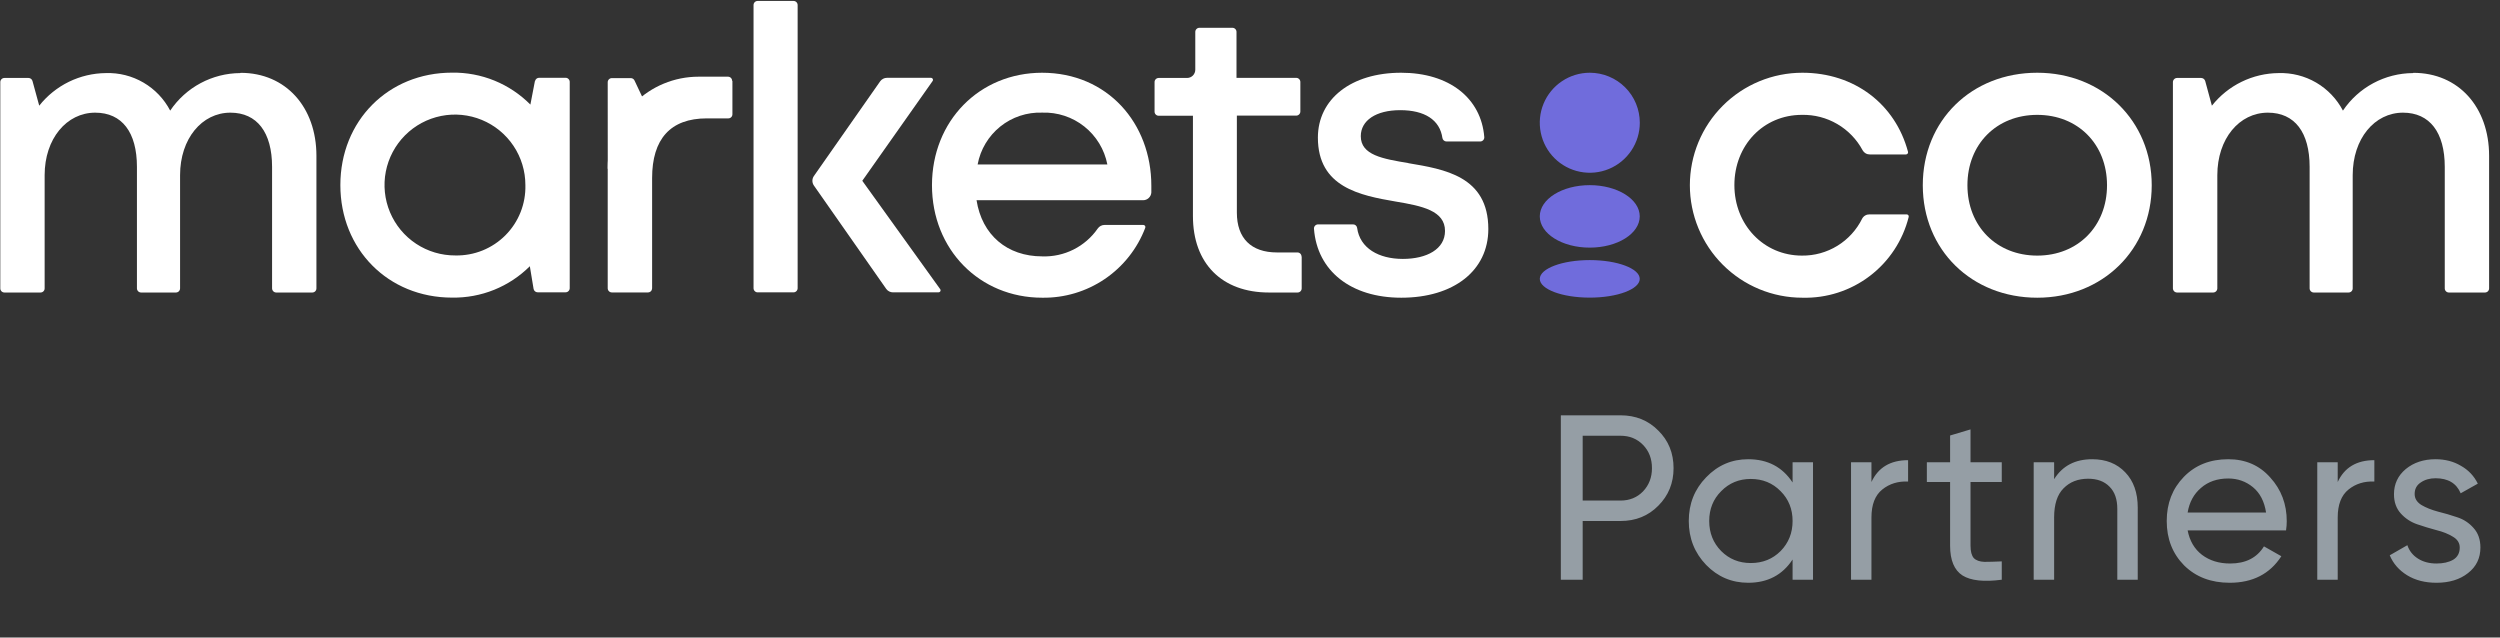
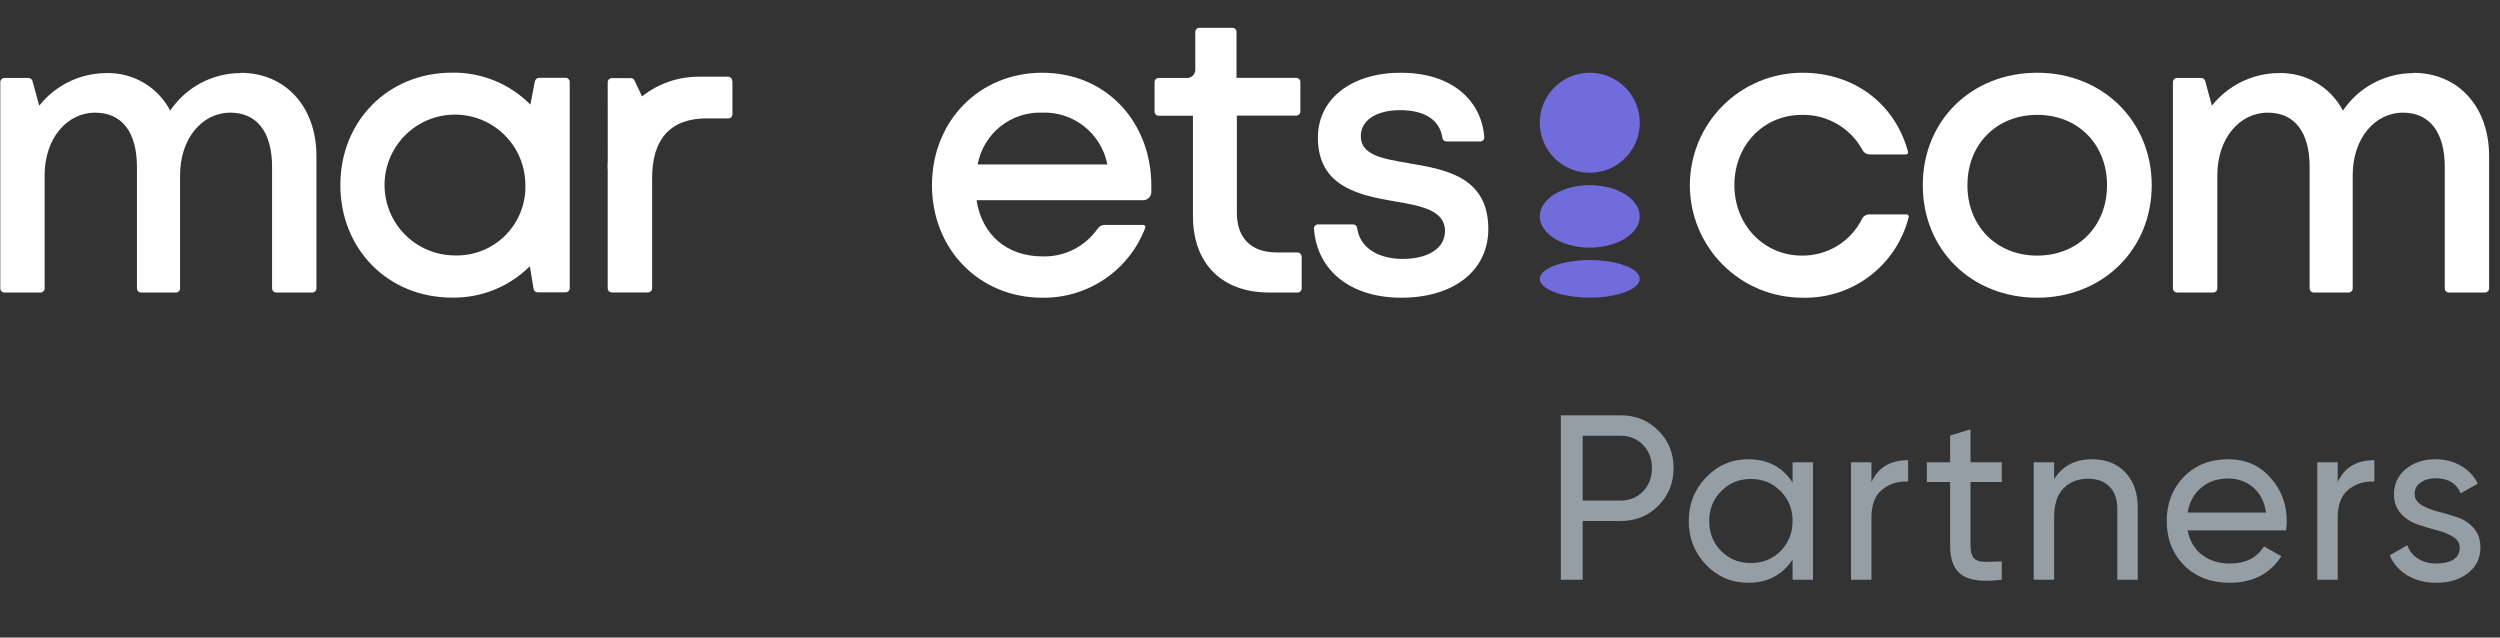
<svg xmlns="http://www.w3.org/2000/svg" width="200" height="51" viewBox="0 0 200 51" fill="none">
  <rect x="0" y="0" width="200" height="51" fill="#333333" stroke="none" />
  <path d="M19.216 5.847C18.109 5.853 17.02 6.13 16.044 6.653C15.068 7.176 14.234 7.93 13.616 8.849C13.128 7.915 12.386 7.137 11.475 6.606C10.564 6.075 9.522 5.811 8.468 5.847C7.442 5.856 6.43 6.095 5.507 6.546C4.585 6.998 3.775 7.65 3.138 8.454L2.598 6.478C2.578 6.409 2.536 6.348 2.479 6.305C2.422 6.261 2.352 6.237 2.28 6.237H0.352C0.308 6.237 0.265 6.246 0.225 6.263C0.185 6.279 0.149 6.304 0.118 6.335C0.088 6.366 0.064 6.402 0.048 6.443C0.031 6.483 0.023 6.526 0.024 6.57V23.068C0.023 23.111 0.031 23.155 0.048 23.195C0.064 23.235 0.088 23.272 0.118 23.303C0.149 23.334 0.185 23.358 0.225 23.375C0.265 23.392 0.308 23.401 0.352 23.401H3.244C3.287 23.401 3.33 23.392 3.37 23.375C3.41 23.358 3.447 23.334 3.477 23.303C3.508 23.272 3.532 23.235 3.548 23.195C3.564 23.155 3.572 23.111 3.571 23.068V14.016C3.571 11.091 5.335 9.013 7.615 9.013C9.765 9.013 10.955 10.589 10.955 13.351V23.068C10.955 23.156 10.99 23.241 11.053 23.303C11.115 23.366 11.2 23.401 11.288 23.401H14.074C14.162 23.401 14.247 23.366 14.309 23.303C14.371 23.241 14.406 23.156 14.406 23.068V14.016C14.406 11.091 16.156 9.013 18.431 9.013C20.566 9.013 21.766 10.589 21.766 13.351V23.068C21.766 23.155 21.801 23.239 21.862 23.301C21.923 23.364 22.007 23.399 22.094 23.401H24.986C25.029 23.401 25.072 23.392 25.112 23.375C25.152 23.358 25.189 23.334 25.219 23.303C25.25 23.272 25.274 23.235 25.29 23.195C25.306 23.155 25.314 23.111 25.314 23.068V12.464C25.314 8.58 22.87 5.827 19.25 5.827" fill="white" />
  <path d="M42.792 6.492L42.431 8.367C41.612 7.541 40.635 6.889 39.559 6.45C38.482 6.011 37.328 5.794 36.165 5.812C31.051 5.812 27.229 9.668 27.229 14.806C27.229 19.944 31.051 23.809 36.165 23.809C37.317 23.828 38.462 23.616 39.531 23.185C40.6 22.753 41.571 22.112 42.387 21.298L42.686 23.11C42.7 23.188 42.74 23.257 42.8 23.308C42.86 23.358 42.936 23.385 43.014 23.385H45.25C45.338 23.384 45.421 23.348 45.482 23.286C45.544 23.224 45.578 23.14 45.578 23.053V6.554C45.578 6.467 45.544 6.383 45.482 6.321C45.421 6.259 45.338 6.223 45.25 6.222H43.13C43.052 6.222 42.977 6.248 42.917 6.298C42.857 6.347 42.816 6.416 42.802 6.492H42.792ZM36.43 20.436C35.314 20.442 34.221 20.117 33.29 19.502C32.359 18.887 31.632 18.009 31.2 16.98C30.769 15.95 30.652 14.816 30.866 13.721C31.08 12.626 31.615 11.619 32.402 10.827C33.189 10.036 34.193 9.497 35.288 9.277C36.382 9.057 37.517 9.168 38.548 9.594C39.579 10.02 40.461 10.743 41.081 11.671C41.701 12.599 42.032 13.69 42.031 14.806C42.05 15.548 41.919 16.287 41.645 16.977C41.371 17.667 40.96 18.294 40.436 18.82C39.912 19.347 39.287 19.761 38.599 20.039C37.91 20.317 37.172 20.451 36.43 20.436Z" fill="white" />
  <path d="M58.593 6.468V9.138C58.594 9.181 58.586 9.225 58.57 9.265C58.554 9.305 58.53 9.342 58.499 9.373C58.469 9.404 58.432 9.428 58.392 9.445C58.352 9.462 58.309 9.471 58.266 9.47H56.545C53.624 9.47 52.169 11.133 52.169 14.242V23.067C52.167 23.154 52.133 23.236 52.071 23.298C52.01 23.359 51.928 23.394 51.841 23.395H48.949C48.862 23.395 48.778 23.361 48.716 23.299C48.653 23.238 48.618 23.155 48.617 23.067V13.403C48.617 11.476 49.382 9.627 50.745 8.264C52.108 6.901 53.957 6.135 55.885 6.135H58.242C58.285 6.135 58.328 6.144 58.368 6.161C58.408 6.177 58.445 6.202 58.475 6.233C58.506 6.264 58.53 6.301 58.546 6.341C58.562 6.381 58.57 6.424 58.569 6.468" fill="white" />
  <path d="M48.621 13.517L51.884 8.818L50.761 6.441C50.735 6.384 50.693 6.335 50.64 6.301C50.587 6.267 50.526 6.249 50.462 6.249H48.949C48.861 6.249 48.776 6.284 48.714 6.346C48.651 6.408 48.617 6.493 48.617 6.581L48.621 13.517Z" fill="white" />
-   <path d="M75.219 23.138L68.983 14.463L74.607 6.486C74.625 6.462 74.635 6.433 74.638 6.403C74.641 6.373 74.635 6.343 74.621 6.316C74.608 6.289 74.587 6.267 74.562 6.251C74.537 6.235 74.507 6.226 74.477 6.226H70.954C70.848 6.226 70.744 6.252 70.65 6.301C70.557 6.349 70.476 6.419 70.414 6.505L65.112 14.082C65.034 14.194 64.992 14.326 64.992 14.463C64.992 14.599 65.034 14.732 65.112 14.843L70.896 23.109C70.957 23.196 71.038 23.266 71.132 23.314C71.226 23.363 71.33 23.389 71.436 23.389H75.08C75.11 23.389 75.14 23.381 75.166 23.366C75.192 23.35 75.213 23.328 75.228 23.3C75.242 23.273 75.248 23.243 75.245 23.213C75.243 23.182 75.232 23.153 75.215 23.129L75.219 23.138ZM63.478 0.075H60.615C60.572 0.075 60.529 0.083 60.488 0.099C60.448 0.115 60.411 0.139 60.38 0.17C60.349 0.2 60.325 0.237 60.308 0.277C60.291 0.317 60.283 0.36 60.283 0.403V23.056C60.283 23.145 60.318 23.229 60.38 23.292C60.443 23.354 60.527 23.389 60.615 23.389H63.478C63.566 23.389 63.651 23.354 63.713 23.292C63.776 23.229 63.811 23.145 63.811 23.056V0.403C63.811 0.36 63.802 0.317 63.785 0.277C63.769 0.237 63.744 0.2 63.713 0.17C63.682 0.139 63.645 0.115 63.605 0.099C63.565 0.083 63.522 0.075 63.478 0.075Z" fill="white" />
  <path d="M83.378 5.819C78.351 5.819 74.558 9.675 74.558 14.818C74.558 19.961 78.361 23.817 83.378 23.817C85.16 23.844 86.906 23.322 88.381 22.322C89.856 21.321 90.987 19.891 91.62 18.226C91.63 18.2 91.634 18.173 91.631 18.146C91.628 18.118 91.619 18.092 91.603 18.069C91.588 18.047 91.568 18.028 91.544 18.015C91.52 18.002 91.493 17.995 91.466 17.994H88.376C88.266 17.993 88.158 18.019 88.06 18.069C87.963 18.12 87.879 18.193 87.817 18.284C87.323 18.997 86.657 19.574 85.882 19.963C85.106 20.352 84.245 20.541 83.378 20.51C80.568 20.51 78.558 18.799 78.124 16.018H91.446C91.614 16.019 91.776 15.955 91.898 15.84C92.021 15.726 92.096 15.569 92.107 15.401C92.107 15.218 92.107 15.04 92.107 14.857C92.107 9.863 88.607 5.819 83.354 5.819H83.378ZM78.211 13.155C78.432 11.96 79.076 10.883 80.024 10.122C80.972 9.361 82.163 8.967 83.378 9.01C84.597 8.968 85.792 9.362 86.747 10.122C87.702 10.882 88.355 11.957 88.588 13.155H78.211Z" fill="white" />
  <path d="M112.685 13.049C110.617 12.707 108.863 12.408 108.863 10.895C108.863 9.642 110.068 8.813 112.02 8.813C113.972 8.813 115.186 9.589 115.393 11.039C115.406 11.117 115.446 11.188 115.506 11.239C115.566 11.29 115.642 11.319 115.721 11.319H118.416C118.46 11.319 118.504 11.31 118.546 11.292C118.587 11.275 118.624 11.249 118.654 11.216C118.685 11.184 118.709 11.145 118.724 11.103C118.739 11.061 118.746 11.017 118.743 10.972C118.497 7.853 115.943 5.819 112.087 5.819C108.091 5.819 105.431 7.926 105.431 11.01C105.431 14.982 108.805 15.633 111.658 16.124C113.764 16.476 115.601 16.852 115.601 18.476C115.601 19.922 114.155 20.713 112.227 20.713C110.299 20.713 108.79 19.86 108.569 18.226C108.557 18.149 108.518 18.078 108.459 18.028C108.399 17.977 108.324 17.95 108.246 17.951H105.445C105.4 17.951 105.356 17.96 105.314 17.978C105.273 17.996 105.235 18.022 105.205 18.055C105.174 18.088 105.15 18.127 105.135 18.17C105.12 18.213 105.114 18.258 105.118 18.303C105.373 21.677 108.072 23.817 112.102 23.817C116.285 23.817 119.066 21.657 119.066 18.322C119.066 14.09 115.543 13.536 112.641 13.049" fill="white" />
  <path d="M104.135 20.523V23.068C104.135 23.112 104.127 23.155 104.111 23.195C104.095 23.236 104.071 23.272 104.041 23.303C104.01 23.334 103.974 23.359 103.934 23.375C103.894 23.392 103.85 23.401 103.807 23.401H101.513C97.753 23.401 95.435 21.078 95.435 17.289V9.26H92.692C92.649 9.26 92.606 9.251 92.566 9.234C92.526 9.217 92.49 9.193 92.459 9.162C92.428 9.131 92.404 9.094 92.388 9.054C92.372 9.014 92.364 8.97 92.365 8.927V6.57C92.364 6.527 92.372 6.483 92.388 6.443C92.404 6.403 92.428 6.366 92.459 6.335C92.49 6.304 92.526 6.28 92.566 6.263C92.606 6.246 92.649 6.237 92.692 6.237H94.963C95.138 6.237 95.306 6.168 95.43 6.044C95.553 5.92 95.623 5.752 95.623 5.577V2.55C95.624 2.464 95.659 2.381 95.72 2.32C95.782 2.259 95.864 2.224 95.951 2.223H98.592C98.679 2.223 98.762 2.257 98.824 2.319C98.885 2.38 98.92 2.463 98.92 2.55V6.228H103.696C103.784 6.228 103.869 6.263 103.931 6.325C103.994 6.388 104.029 6.472 104.029 6.56V8.917C104.029 9.006 103.994 9.09 103.931 9.152C103.869 9.215 103.784 9.25 103.696 9.25H98.949V17.01C98.949 19.053 100.086 20.196 102.163 20.196H103.793C103.836 20.195 103.879 20.203 103.919 20.219C103.959 20.236 103.995 20.26 104.026 20.29C104.056 20.321 104.08 20.357 104.097 20.397C104.113 20.437 104.121 20.48 104.12 20.523" fill="white" />
  <path d="M149.552 17.151C149.434 17.149 149.318 17.179 149.216 17.239C149.114 17.298 149.03 17.384 148.974 17.488C148.532 18.386 147.844 19.141 146.991 19.664C146.138 20.188 145.155 20.46 144.154 20.448C141.098 20.448 138.751 17.989 138.751 14.808C138.751 11.627 141.064 9.189 144.154 9.189C145.147 9.168 146.126 9.422 146.983 9.923C147.841 10.424 148.543 11.152 149.012 12.027C149.069 12.129 149.153 12.213 149.254 12.27C149.355 12.328 149.47 12.357 149.586 12.355H152.478C152.503 12.355 152.528 12.349 152.551 12.338C152.574 12.327 152.594 12.311 152.61 12.291C152.625 12.271 152.636 12.248 152.642 12.223C152.647 12.198 152.647 12.173 152.642 12.148C151.625 8.326 148.352 5.819 144.188 5.819C143.006 5.819 141.836 6.052 140.744 6.504C139.652 6.957 138.66 7.62 137.825 8.455C136.989 9.291 136.326 10.283 135.874 11.374C135.422 12.466 135.189 13.636 135.189 14.818C135.189 16 135.422 17.17 135.874 18.262C136.326 19.354 136.989 20.346 137.825 21.181C138.66 22.017 139.652 22.68 140.744 23.132C141.836 23.584 143.006 23.817 144.188 23.817C146.129 23.87 148.031 23.259 149.578 22.084C151.125 20.91 152.224 19.243 152.695 17.358C152.701 17.334 152.702 17.308 152.697 17.283C152.693 17.258 152.682 17.235 152.667 17.215C152.651 17.195 152.631 17.179 152.609 17.168C152.586 17.156 152.561 17.151 152.536 17.151H149.552Z" fill="white" />
  <path d="M162.98 5.819C157.727 5.819 153.823 9.632 153.823 14.818C153.823 20.004 157.746 23.817 162.98 23.817C168.215 23.817 172.138 19.961 172.138 14.818C172.138 9.675 168.2 5.819 162.98 5.819ZM162.98 20.448C159.732 20.448 157.394 18.105 157.394 14.818C157.394 11.531 159.732 9.189 162.98 9.189C166.229 9.189 168.562 11.531 168.562 14.818C168.562 18.105 166.224 20.448 162.98 20.448Z" fill="white" />
  <path d="M193.036 5.847C191.928 5.853 190.839 6.13 189.863 6.653C188.887 7.176 188.053 7.93 187.435 8.849C186.946 7.916 186.204 7.139 185.293 6.607C184.383 6.076 183.341 5.813 182.287 5.847C181.26 5.855 180.247 6.094 179.324 6.545C178.4 6.996 177.59 7.649 176.952 8.454L176.417 6.483C176.396 6.413 176.354 6.351 176.296 6.307C176.238 6.263 176.167 6.238 176.094 6.237H174.166C174.122 6.237 174.079 6.246 174.039 6.262C173.998 6.279 173.962 6.304 173.931 6.335C173.9 6.365 173.876 6.402 173.859 6.442C173.842 6.483 173.833 6.526 173.833 6.57V23.068C173.833 23.112 173.842 23.155 173.859 23.195C173.876 23.236 173.9 23.272 173.931 23.303C173.962 23.334 173.998 23.358 174.039 23.375C174.079 23.392 174.122 23.401 174.166 23.401H177.058C177.145 23.399 177.229 23.364 177.29 23.301C177.351 23.239 177.386 23.155 177.386 23.068V14.016C177.386 11.091 179.145 9.013 181.43 9.013C183.579 9.013 184.77 10.589 184.77 13.351V23.068C184.77 23.112 184.778 23.155 184.795 23.195C184.812 23.236 184.836 23.272 184.867 23.303C184.898 23.334 184.935 23.358 184.975 23.375C185.015 23.392 185.059 23.401 185.102 23.401H187.888C187.932 23.401 187.975 23.392 188.015 23.375C188.055 23.358 188.091 23.334 188.122 23.303C188.152 23.272 188.176 23.235 188.192 23.195C188.208 23.155 188.217 23.111 188.216 23.068V14.016C188.216 11.091 189.965 9.013 192.24 9.013C194.376 9.013 195.581 10.589 195.581 13.351V23.068C195.58 23.111 195.588 23.155 195.604 23.195C195.62 23.235 195.644 23.272 195.675 23.303C195.705 23.334 195.742 23.358 195.782 23.375C195.822 23.392 195.865 23.401 195.908 23.401H198.8C198.844 23.401 198.887 23.392 198.927 23.375C198.967 23.358 199.003 23.334 199.034 23.303C199.064 23.272 199.088 23.235 199.104 23.195C199.121 23.155 199.129 23.111 199.128 23.068V12.464C199.128 8.58 196.689 5.827 193.069 5.827" fill="white" />
  <path d="M131.184 9.82C131.184 10.611 130.949 11.385 130.509 12.042C130.07 12.7 129.445 13.213 128.714 13.516C127.983 13.819 127.179 13.898 126.403 13.743C125.627 13.589 124.914 13.208 124.354 12.649C123.795 12.089 123.414 11.376 123.259 10.6C123.105 9.824 123.184 9.02 123.487 8.289C123.79 7.558 124.303 6.933 124.961 6.494C125.618 6.054 126.392 5.819 127.183 5.819C127.709 5.819 128.229 5.922 128.715 6.123C129.2 6.324 129.642 6.618 130.013 6.99C130.385 7.361 130.68 7.803 130.88 8.288C131.081 8.774 131.184 9.294 131.184 9.82Z" fill="#706CDC" />
  <path d="M131.179 17.309C131.179 18.692 129.391 19.81 127.178 19.81C124.966 19.81 123.183 18.692 123.183 17.309C123.183 15.926 124.971 14.812 127.178 14.812C129.386 14.812 131.179 15.93 131.179 17.309Z" fill="#706CDC" />
  <path d="M131.179 22.311C131.179 23.135 129.391 23.81 127.178 23.81C124.966 23.81 123.183 23.135 123.183 22.311C123.183 21.487 124.971 20.807 127.178 20.807C129.386 20.807 131.179 21.482 131.179 22.311Z" fill="#706CDC" />
  <path d="M129.639 33.225C130.854 33.225 131.862 33.632 132.664 34.446C133.478 35.248 133.885 36.25 133.885 37.452C133.885 38.642 133.478 39.644 132.664 40.458C131.862 41.273 130.854 41.68 129.639 41.68H126.614V46.377H124.867V33.225H129.639ZM129.639 40.045C130.365 40.045 130.967 39.801 131.443 39.312C131.919 38.811 132.157 38.191 132.157 37.452C132.157 36.701 131.919 36.081 131.443 35.592C130.967 35.103 130.365 34.859 129.639 34.859H126.614V40.045H129.639ZM143.407 36.982H145.041V46.377H143.407V44.761C142.593 46.001 141.409 46.621 139.856 46.621C138.54 46.621 137.419 46.145 136.492 45.193C135.565 44.229 135.102 43.057 135.102 41.68C135.102 40.302 135.565 39.137 136.492 38.185C137.419 37.22 138.54 36.738 139.856 36.738C141.409 36.738 142.593 37.358 143.407 38.598V36.982ZM140.062 45.043C141.014 45.043 141.81 44.724 142.449 44.085C143.087 43.433 143.407 42.632 143.407 41.68C143.407 40.728 143.087 39.932 142.449 39.294C141.81 38.642 141.014 38.316 140.062 38.316C139.123 38.316 138.334 38.642 137.695 39.294C137.056 39.932 136.737 40.728 136.737 41.68C136.737 42.632 137.056 43.433 137.695 44.085C138.334 44.724 139.123 45.043 140.062 45.043ZM149.716 38.561C150.255 37.396 151.232 36.813 152.647 36.813V38.523C151.846 38.486 151.157 38.699 150.581 39.162C150.004 39.625 149.716 40.371 149.716 41.398V46.377H148.082V36.982H149.716V38.561ZM160.141 38.561H157.642V43.653C157.642 44.116 157.73 44.448 157.905 44.648C158.093 44.836 158.375 44.936 158.751 44.949C159.127 44.949 159.59 44.936 160.141 44.911V46.377C158.713 46.565 157.667 46.452 157.004 46.039C156.34 45.613 156.008 44.817 156.008 43.653V38.561H154.148V36.982H156.008V34.84L157.642 34.352V36.982H160.141V38.561ZM167.374 36.738C168.476 36.738 169.359 37.089 170.023 37.79C170.687 38.479 171.019 39.419 171.019 40.609V46.377H169.384V40.703C169.384 39.939 169.178 39.35 168.764 38.937C168.351 38.511 167.781 38.298 167.054 38.298C166.24 38.298 165.583 38.554 165.082 39.068C164.58 39.569 164.33 40.346 164.33 41.398V46.377H162.695V36.982H164.33V38.335C164.994 37.27 166.008 36.738 167.374 36.738ZM175.011 42.431C175.173 43.27 175.556 43.922 176.157 44.385C176.771 44.849 177.522 45.081 178.411 45.081C179.652 45.081 180.553 44.623 181.117 43.709L182.507 44.498C181.593 45.913 180.215 46.621 178.374 46.621C176.883 46.621 175.668 46.158 174.729 45.231C173.802 44.291 173.338 43.108 173.338 41.68C173.338 40.264 173.796 39.087 174.71 38.147C175.624 37.208 176.808 36.738 178.261 36.738C179.639 36.738 180.76 37.227 181.624 38.204C182.501 39.168 182.94 40.333 182.94 41.699C182.94 41.937 182.921 42.181 182.883 42.431H175.011ZM178.261 38.279C177.384 38.279 176.658 38.529 176.082 39.03C175.505 39.519 175.148 40.176 175.011 41.003H181.286C181.148 40.114 180.798 39.438 180.234 38.974C179.67 38.511 179.013 38.279 178.261 38.279ZM187.017 38.561C187.556 37.396 188.533 36.813 189.948 36.813V38.523C189.146 38.486 188.457 38.699 187.881 39.162C187.305 39.625 187.017 40.371 187.017 41.398V46.377H185.382V36.982H187.017V38.561ZM193.172 39.519C193.172 39.882 193.353 40.176 193.717 40.402C194.08 40.615 194.518 40.79 195.032 40.928C195.545 41.053 196.059 41.204 196.572 41.379C197.086 41.542 197.524 41.83 197.888 42.243C198.251 42.644 198.433 43.164 198.433 43.803C198.433 44.655 198.101 45.337 197.437 45.851C196.785 46.364 195.946 46.621 194.919 46.621C194.005 46.621 193.222 46.421 192.57 46.02C191.919 45.619 191.456 45.087 191.18 44.423L192.589 43.615C192.74 44.066 193.021 44.423 193.435 44.686C193.848 44.949 194.343 45.081 194.919 45.081C195.458 45.081 195.902 44.98 196.253 44.78C196.604 44.567 196.779 44.241 196.779 43.803C196.779 43.44 196.598 43.151 196.234 42.938C195.871 42.713 195.433 42.538 194.919 42.412C194.405 42.275 193.892 42.118 193.378 41.943C192.865 41.767 192.426 41.479 192.063 41.078C191.7 40.678 191.518 40.164 191.518 39.538C191.518 38.724 191.831 38.053 192.458 37.527C193.097 37.001 193.892 36.738 194.844 36.738C195.608 36.738 196.284 36.913 196.873 37.264C197.474 37.602 197.925 38.078 198.226 38.692L196.854 39.463C196.516 38.661 195.846 38.26 194.844 38.26C194.38 38.26 193.986 38.373 193.66 38.598C193.335 38.811 193.172 39.118 193.172 39.519Z" fill="#959EA5" />
</svg>